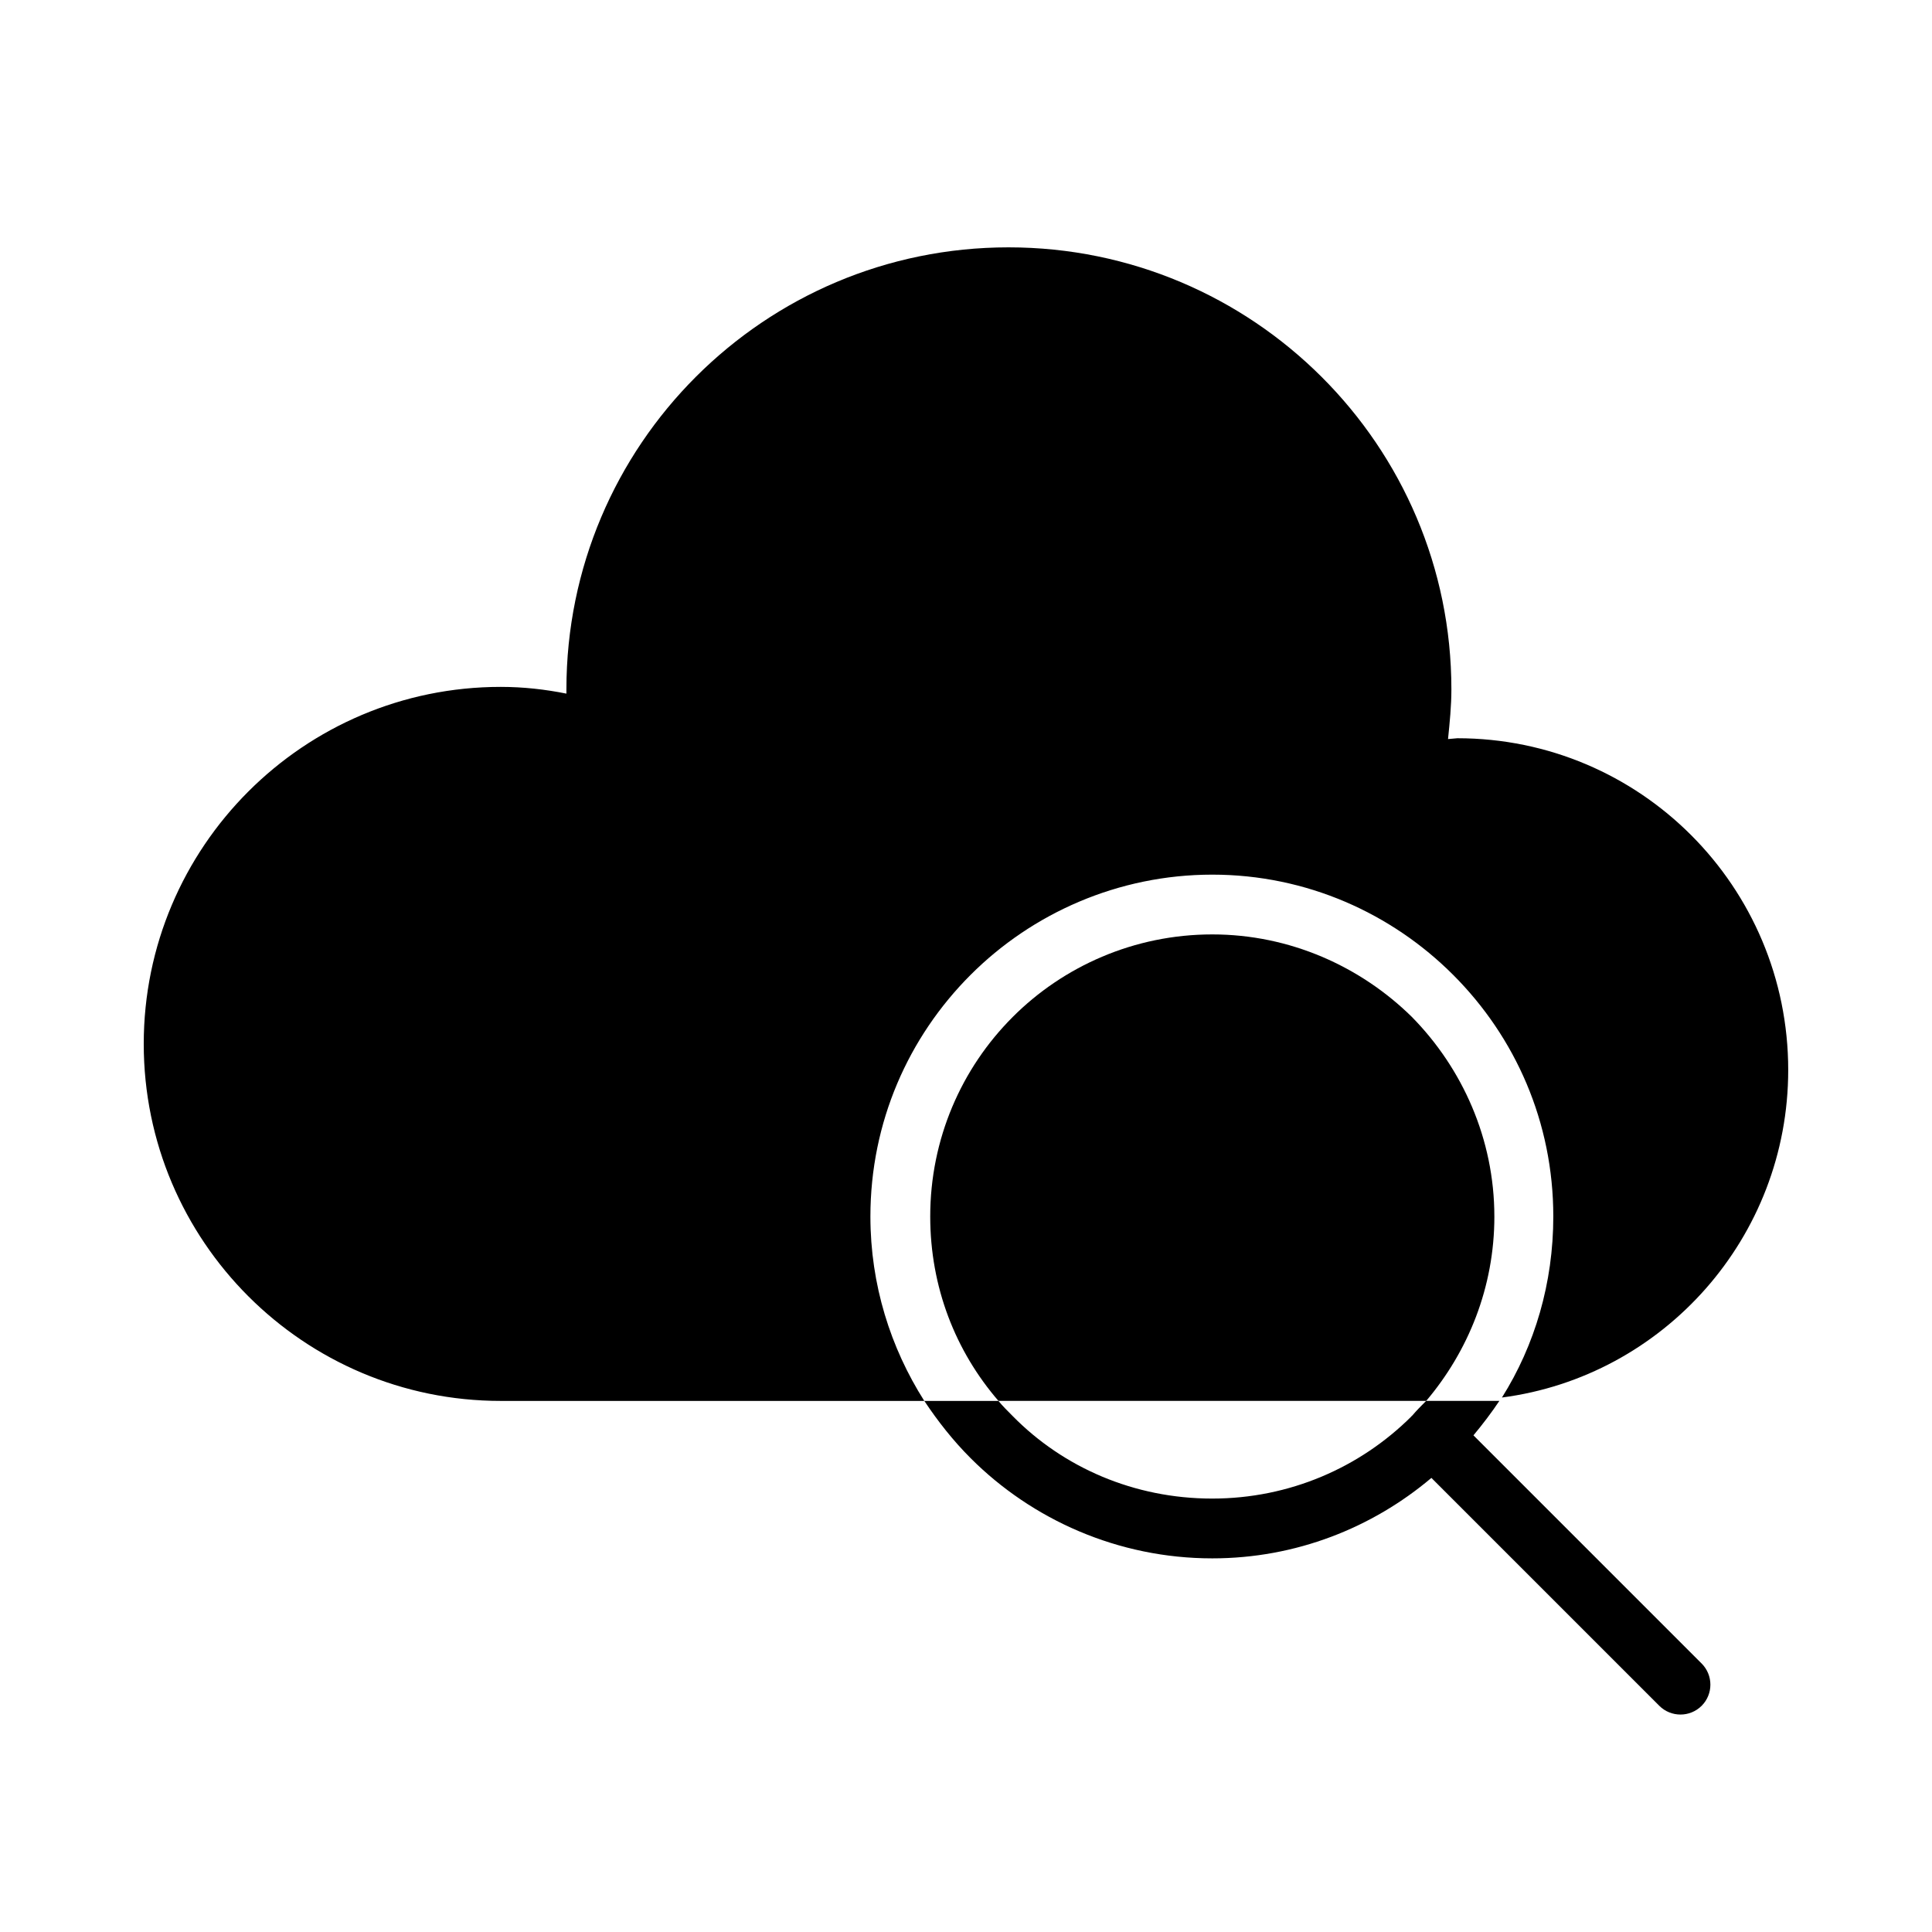
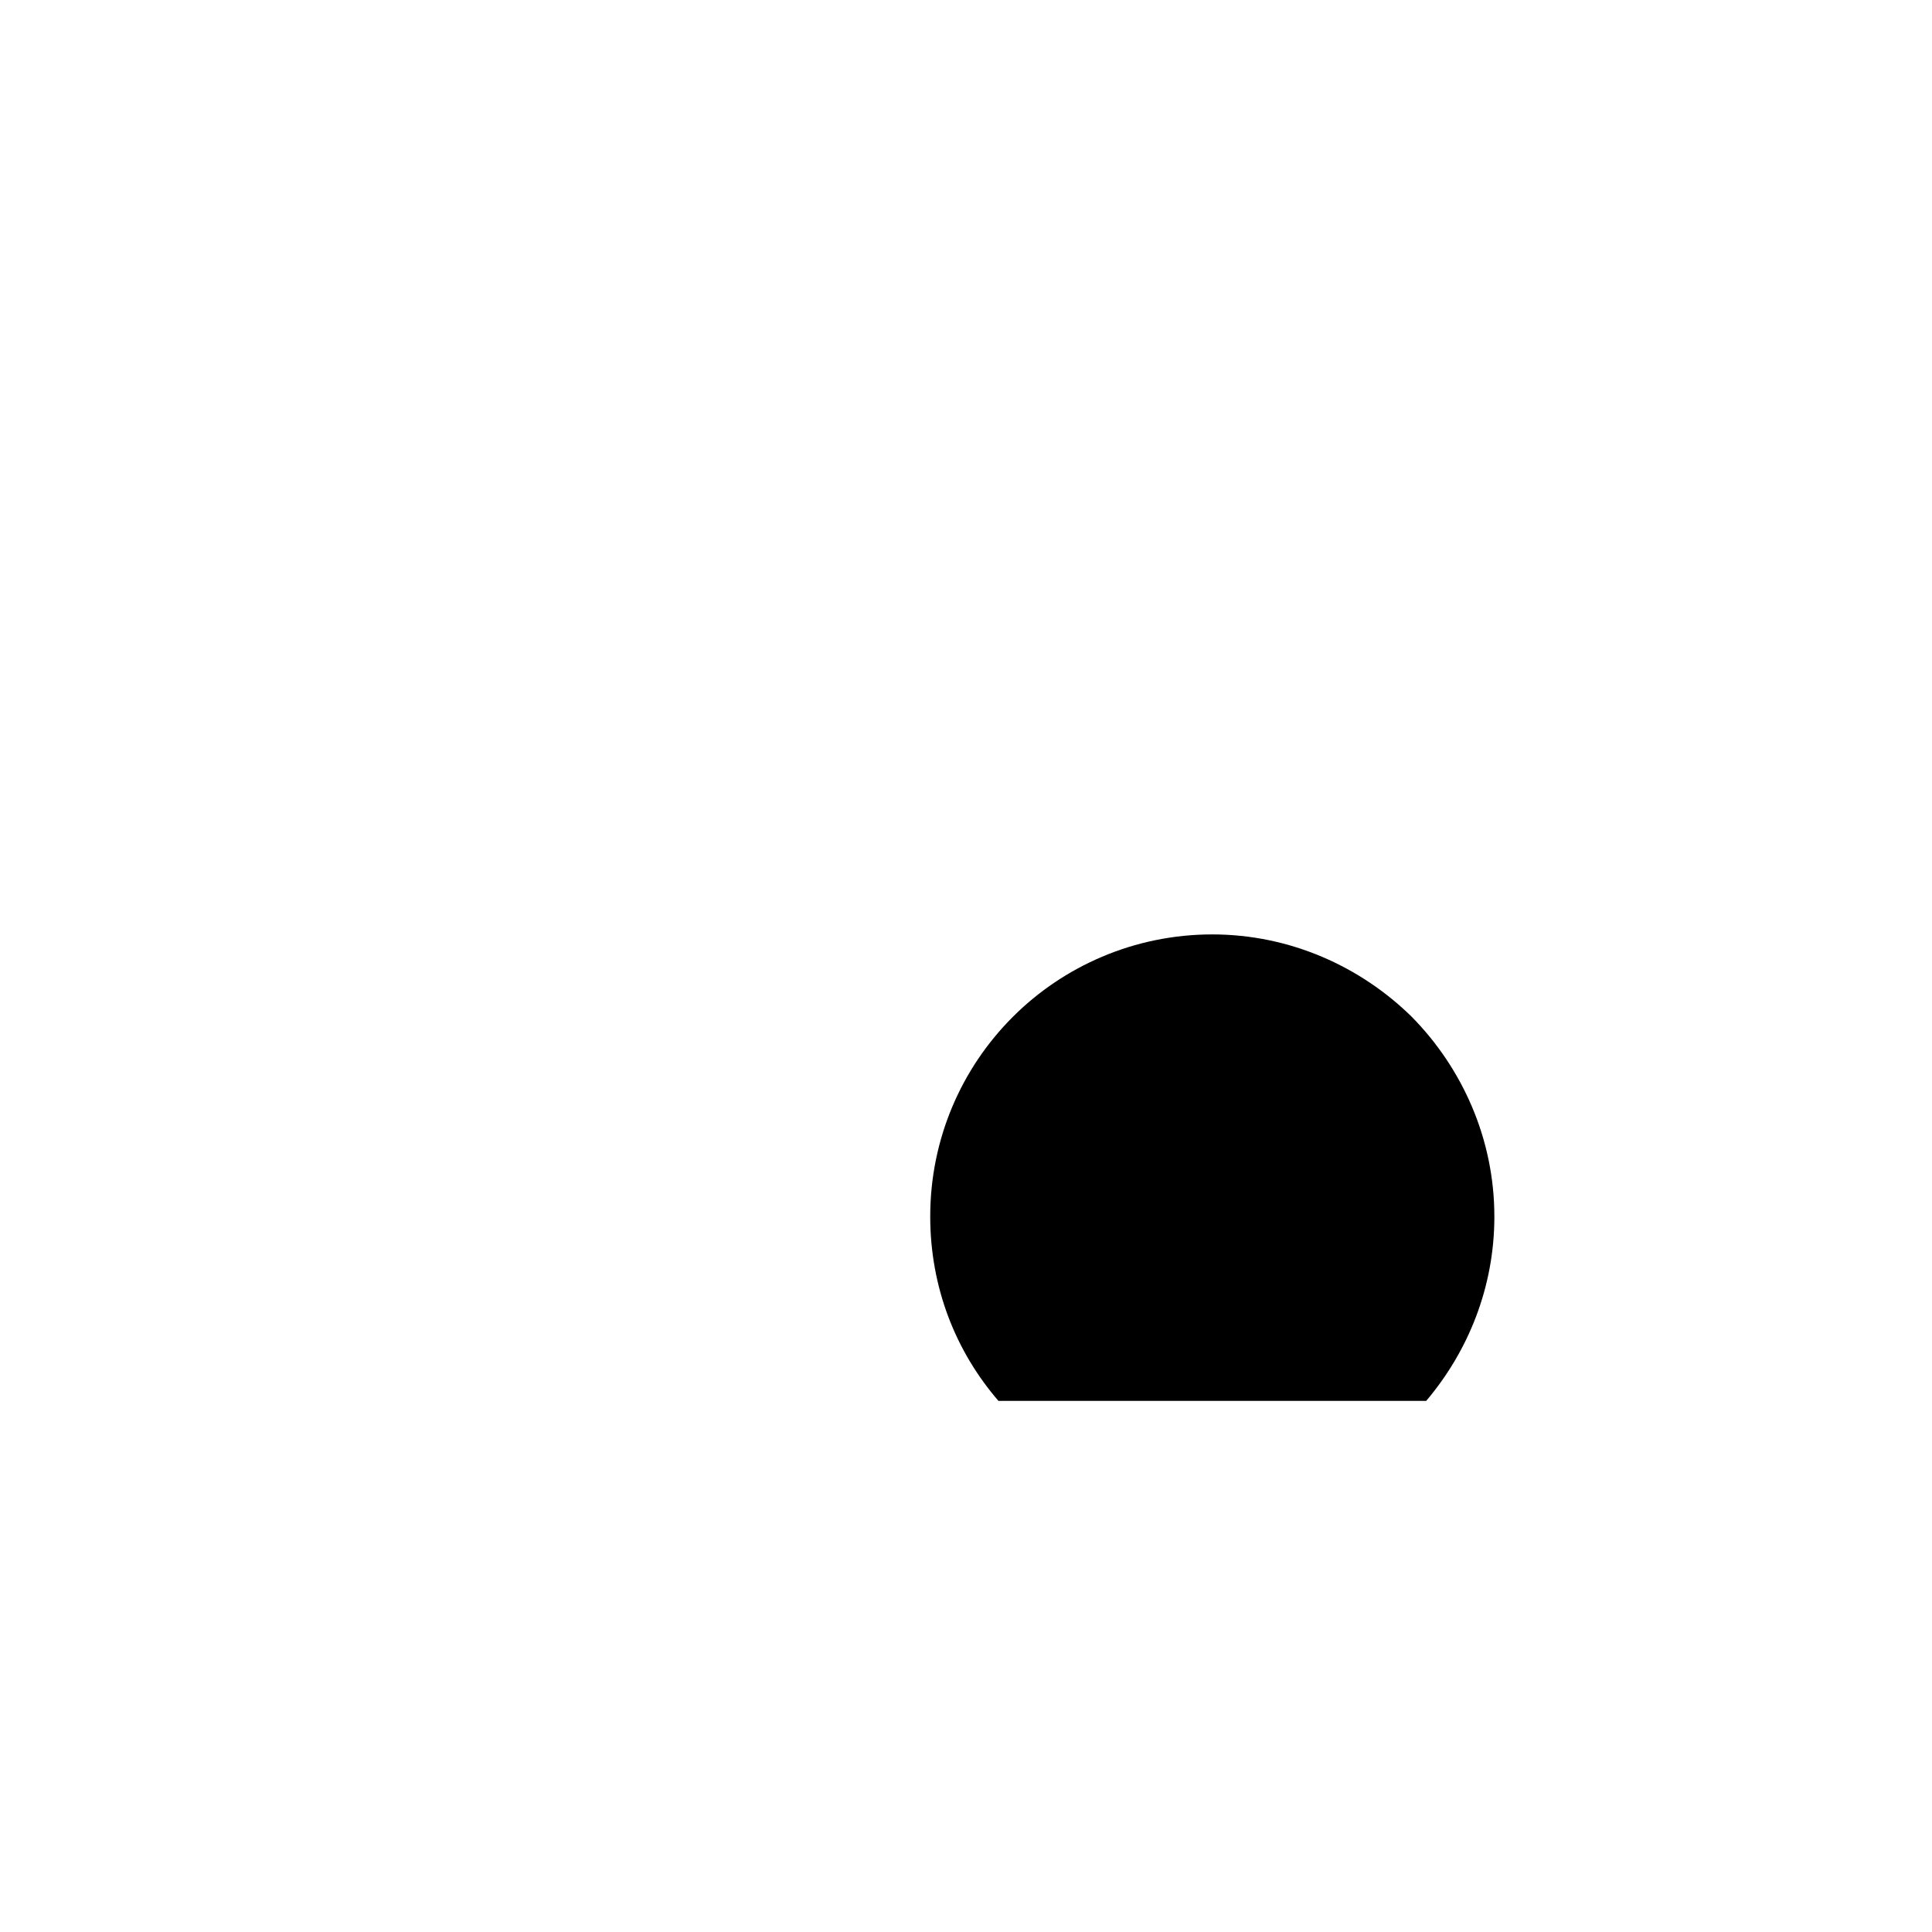
<svg xmlns="http://www.w3.org/2000/svg" fill="#000000" width="800px" height="800px" version="1.1" viewBox="144 144 512 512">
  <g>
-     <path d="m401.23 402.34c16.281-16.289 39.055-26.551 64.039-26.551 25 0 47.539 10.266 63.82 26.551 16.516 16.516 26.551 39.047 26.551 64.039 0 17.625-4.902 34.141-13.609 47.98 42.832-5.582 75.863-42.398 75.863-86.797 0-48.648-39.266-87.922-87.688-87.922l-2.465 0.219c0.449-4.457 0.891-8.699 0.891-13.16 0-64.715-52.656-117.15-117.37-117.15-64.715 0-117.16 52.438-117.16 117.15v1.117c-5.566-1.117-11.375-1.785-17.406-1.785-52.215 0-94.605 42.398-94.605 94.613 0 52.215 42.391 94.613 94.605 94.613h112.25c-8.934-14.059-14.281-30.797-14.281-48.871 0.012-25 10.055-47.531 26.562-64.047z" />
    <path d="m540.02 466.38c0-20.523-8.469-39.273-21.859-52.883-13.609-13.391-32.363-21.867-52.891-21.867-20.742 0-39.5 8.477-52.875 21.867-13.617 13.609-21.875 32.355-21.875 52.883 0 18.75 6.707 35.707 18.082 48.871h113.36c11.141-13.164 18.062-30.129 18.062-48.871z" />
-     <path d="m534.48 524.38c2.457-2.953 4.769-5.984 6.871-9.133h-19.406c-1.301 1.301-2.59 2.598-3.684 3.898-0.039 0.039-0.102 0.055-0.141 0.094-0.039 0.039-0.047 0.094-0.086 0.133-13.602 13.547-32.309 21.766-52.781 21.766-20.742 0-39.5-8.258-52.875-21.859-1.34-1.348-2.691-2.684-3.793-4.023h-19.633c3.566 5.359 7.582 10.484 12.273 15.176 16.281 16.289 39.055 26.551 64.039 26.551 22.184 0 42.422-8.109 58.07-21.324l60.402 60.402c1.551 1.543 3.574 2.312 5.606 2.312s4.055-0.77 5.606-2.312c3.094-3.102 3.094-8.109 0-11.211z" />
  </g>
</svg>